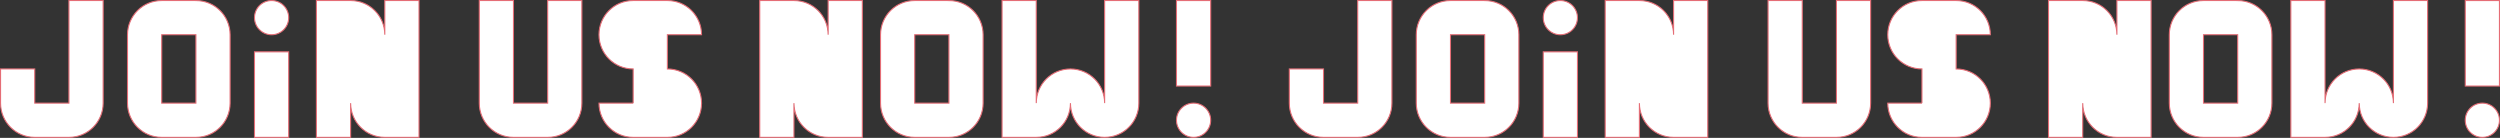
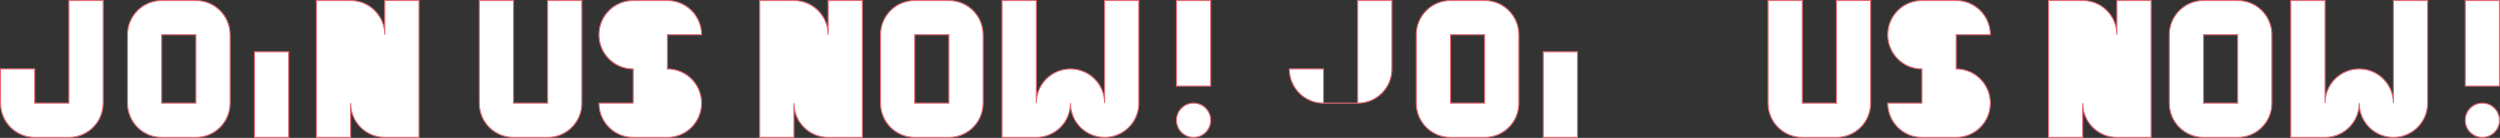
<svg xmlns="http://www.w3.org/2000/svg" id="_レイヤー_2" data-name="レイヤー_2" viewBox="0 0 2283.56 125.94">
  <rect x="0" y="0" width="2283.56" height="125.94" fill="#333333" stroke="none" />
  <defs>
    <style>
      .cls-1 {
        fill: #fff;
        stroke: #e56d76;
        stroke-miterlimit: 10;
      }
    </style>
  </defs>
  <g id="_背景" data-name="背景">
    <g>
      <path class="cls-1" d="M1040.24,94.21V.5h-31.24v93.71c0-17.25-13.98-31.24-31.23-31.24s-31.23,13.98-31.23,31.24V.5h-31.24v124.94h31.24c17.25,0,31.23-13.98,31.23-31.24,0,17.25,13.98,31.24,31.23,31.24s31.24-13.98,31.24-31.24h0Z" />
      <path class="cls-1" d="M62.97.5v93.71h-31.24v-31.24H.5v31.24c0,17.25,13.98,31.24,31.24,31.24h31.24c17.25,0,31.24-13.98,31.24-31.24V.5h-31.24Z" />
      <path class="cls-1" d="M500.26.5v93.71h-31.24V.5h-31.23v93.71c0,17.25,13.98,31.24,31.23,31.24h31.24c17.25,0,31.23-13.98,31.23-31.24V.5h-31.23Z" />
      <path class="cls-1" d="M578.35,94.21h-31.23c0,17.25,13.98,31.24,31.23,31.24h31.24c17.25,0,31.23-13.98,31.23-31.24s-13.98-31.24-31.23-31.24h0v-31.24h31.23c0-17.25-13.98-31.24-31.23-31.24h-31.24c-17.25,0-31.23,13.98-31.23,31.24s13.98,31.24,31.23,31.24v31.24" />
      <path class="cls-1" d="M725.21,94.21c0,17.25,13.98,31.24,31.23,31.24h31.23V.5h-31.23v31.24c0-17.25-13.98-31.24-31.23-31.24h-31.24v124.94h31.24v-31.24h0" />
      <path class="cls-1" d="M320.26,94.21c0,17.25,13.98,31.24,31.23,31.24h31.24V.5h-31.24v31.24c0-17.25-13.98-31.24-31.23-31.24h-31.24v124.94h31.24v-31.24h0" />
      <path class="cls-1" d="M866.77.5h-31.24c-17.25,0-31.23,13.98-31.23,31.24v62.47h0s0,0,0,0c0,17.25,13.98,31.24,31.23,31.24h31.24c17.25,0,31.23-13.98,31.23-31.24h0,0V31.74c0-17.25-13.98-31.24-31.23-31.24ZM835.53,94.21V31.74h31.24v62.47h-31.24Z" />
      <path class="cls-1" d="M178.95.5h-31.24c-17.25,0-31.24,13.98-31.24,31.24v62.47h0s0,0,0,0c0,17.25,13.98,31.24,31.24,31.24h31.24c17.25,0,31.23-13.98,31.23-31.24h0,0V31.74c0-17.25-13.98-31.24-31.23-31.24ZM147.71,94.21V31.74h31.24v62.47h-31.24Z" />
      <g>
        <circle class="cls-1" cx="1090.25" cy="109.82" r="15.62" />
        <polygon class="cls-1" points="1074.63 .5 1074.63 31.74 1074.63 62.97 1074.63 78.59 1105.87 78.59 1105.87 62.97 1105.87 31.74 1105.87 .5 1074.63 .5" />
      </g>
      <g>
-         <circle class="cls-1" cx="248.08" cy="16.12" r="15.62" />
        <polygon class="cls-1" points="232.46 62.97 232.46 94.21 232.46 125.44 263.69 125.44 263.69 94.21 263.69 62.97 263.69 47.35 232.46 47.35 232.46 62.97" />
      </g>
      <path class="cls-1" d="M2217.44,94.21V.5h-31.24v93.71c0-17.25-13.98-31.24-31.23-31.24s-31.23,13.98-31.23,31.24V.5h-31.24v124.94h31.24c17.25,0,31.23-13.98,31.23-31.24,0,17.25,13.98,31.24,31.23,31.24s31.24-13.98,31.24-31.24h0Z" />
-       <path class="cls-1" d="M1240.17.5v93.71h-31.24v-31.24h-31.24v31.24c0,17.25,13.98,31.24,31.24,31.24h31.24c17.25,0,31.24-13.98,31.24-31.24V.5h-31.24Z" />
+       <path class="cls-1" d="M1240.17.5v93.71h-31.24v-31.24h-31.24c0,17.25,13.98,31.24,31.24,31.24h31.24c17.25,0,31.24-13.98,31.24-31.24V.5h-31.24Z" />
      <path class="cls-1" d="M1677.46.5v93.71h-31.24V.5h-31.23v93.71c0,17.25,13.98,31.24,31.23,31.24h31.24c17.25,0,31.23-13.98,31.23-31.24V.5h-31.23Z" />
      <path class="cls-1" d="M1755.55,94.21h-31.23c0,17.25,13.98,31.24,31.23,31.24h31.24c17.25,0,31.23-13.98,31.23-31.24s-13.98-31.24-31.23-31.24h0v-31.24h31.23c0-17.25-13.98-31.24-31.23-31.24h-31.24c-17.25,0-31.23,13.98-31.23,31.24s13.98,31.24,31.23,31.24v31.24" />
      <path class="cls-1" d="M1902.41,94.21c0,17.25,13.98,31.24,31.23,31.24h31.23V.5h-31.23v31.24c0-17.25-13.98-31.24-31.23-31.24h-31.24v124.94h31.24v-31.24h0" />
-       <path class="cls-1" d="M1497.46,94.21c0,17.25,13.98,31.24,31.23,31.24h31.24V.5h-31.24v31.24c0-17.25-13.98-31.24-31.23-31.24h-31.24v124.94h31.24v-31.24h0" />
      <path class="cls-1" d="M2043.97.5h-31.24c-17.25,0-31.23,13.98-31.23,31.24v62.47h0s0,0,0,0c0,17.25,13.98,31.24,31.23,31.24h31.24c17.25,0,31.23-13.98,31.23-31.24h0,0V31.74c0-17.25-13.98-31.24-31.23-31.24ZM2012.73,94.21V31.74h31.24v62.47h-31.24Z" />
      <path class="cls-1" d="M1356.14.5h-31.24c-17.25,0-31.24,13.98-31.24,31.24v62.47h0s0,0,0,0c0,17.25,13.98,31.24,31.24,31.24h31.24c17.25,0,31.23-13.98,31.23-31.24h0,0V31.74c0-17.25-13.98-31.24-31.23-31.24ZM1324.91,94.21V31.74h31.24v62.47h-31.24Z" />
      <g>
        <circle class="cls-1" cx="2267.44" cy="109.82" r="15.62" />
        <polygon class="cls-1" points="2251.83 .5 2251.83 31.74 2251.83 62.97 2251.83 78.59 2283.06 78.59 2283.06 62.97 2283.06 31.74 2283.06 .5 2251.83 .5" />
      </g>
      <g>
-         <circle class="cls-1" cx="1425.27" cy="16.12" r="15.62" />
        <polygon class="cls-1" points="1409.65 62.97 1409.65 94.21 1409.65 125.44 1440.89 125.44 1440.89 94.21 1440.89 62.97 1440.89 47.35 1409.65 47.35 1409.65 62.97" />
      </g>
    </g>
  </g>
</svg>